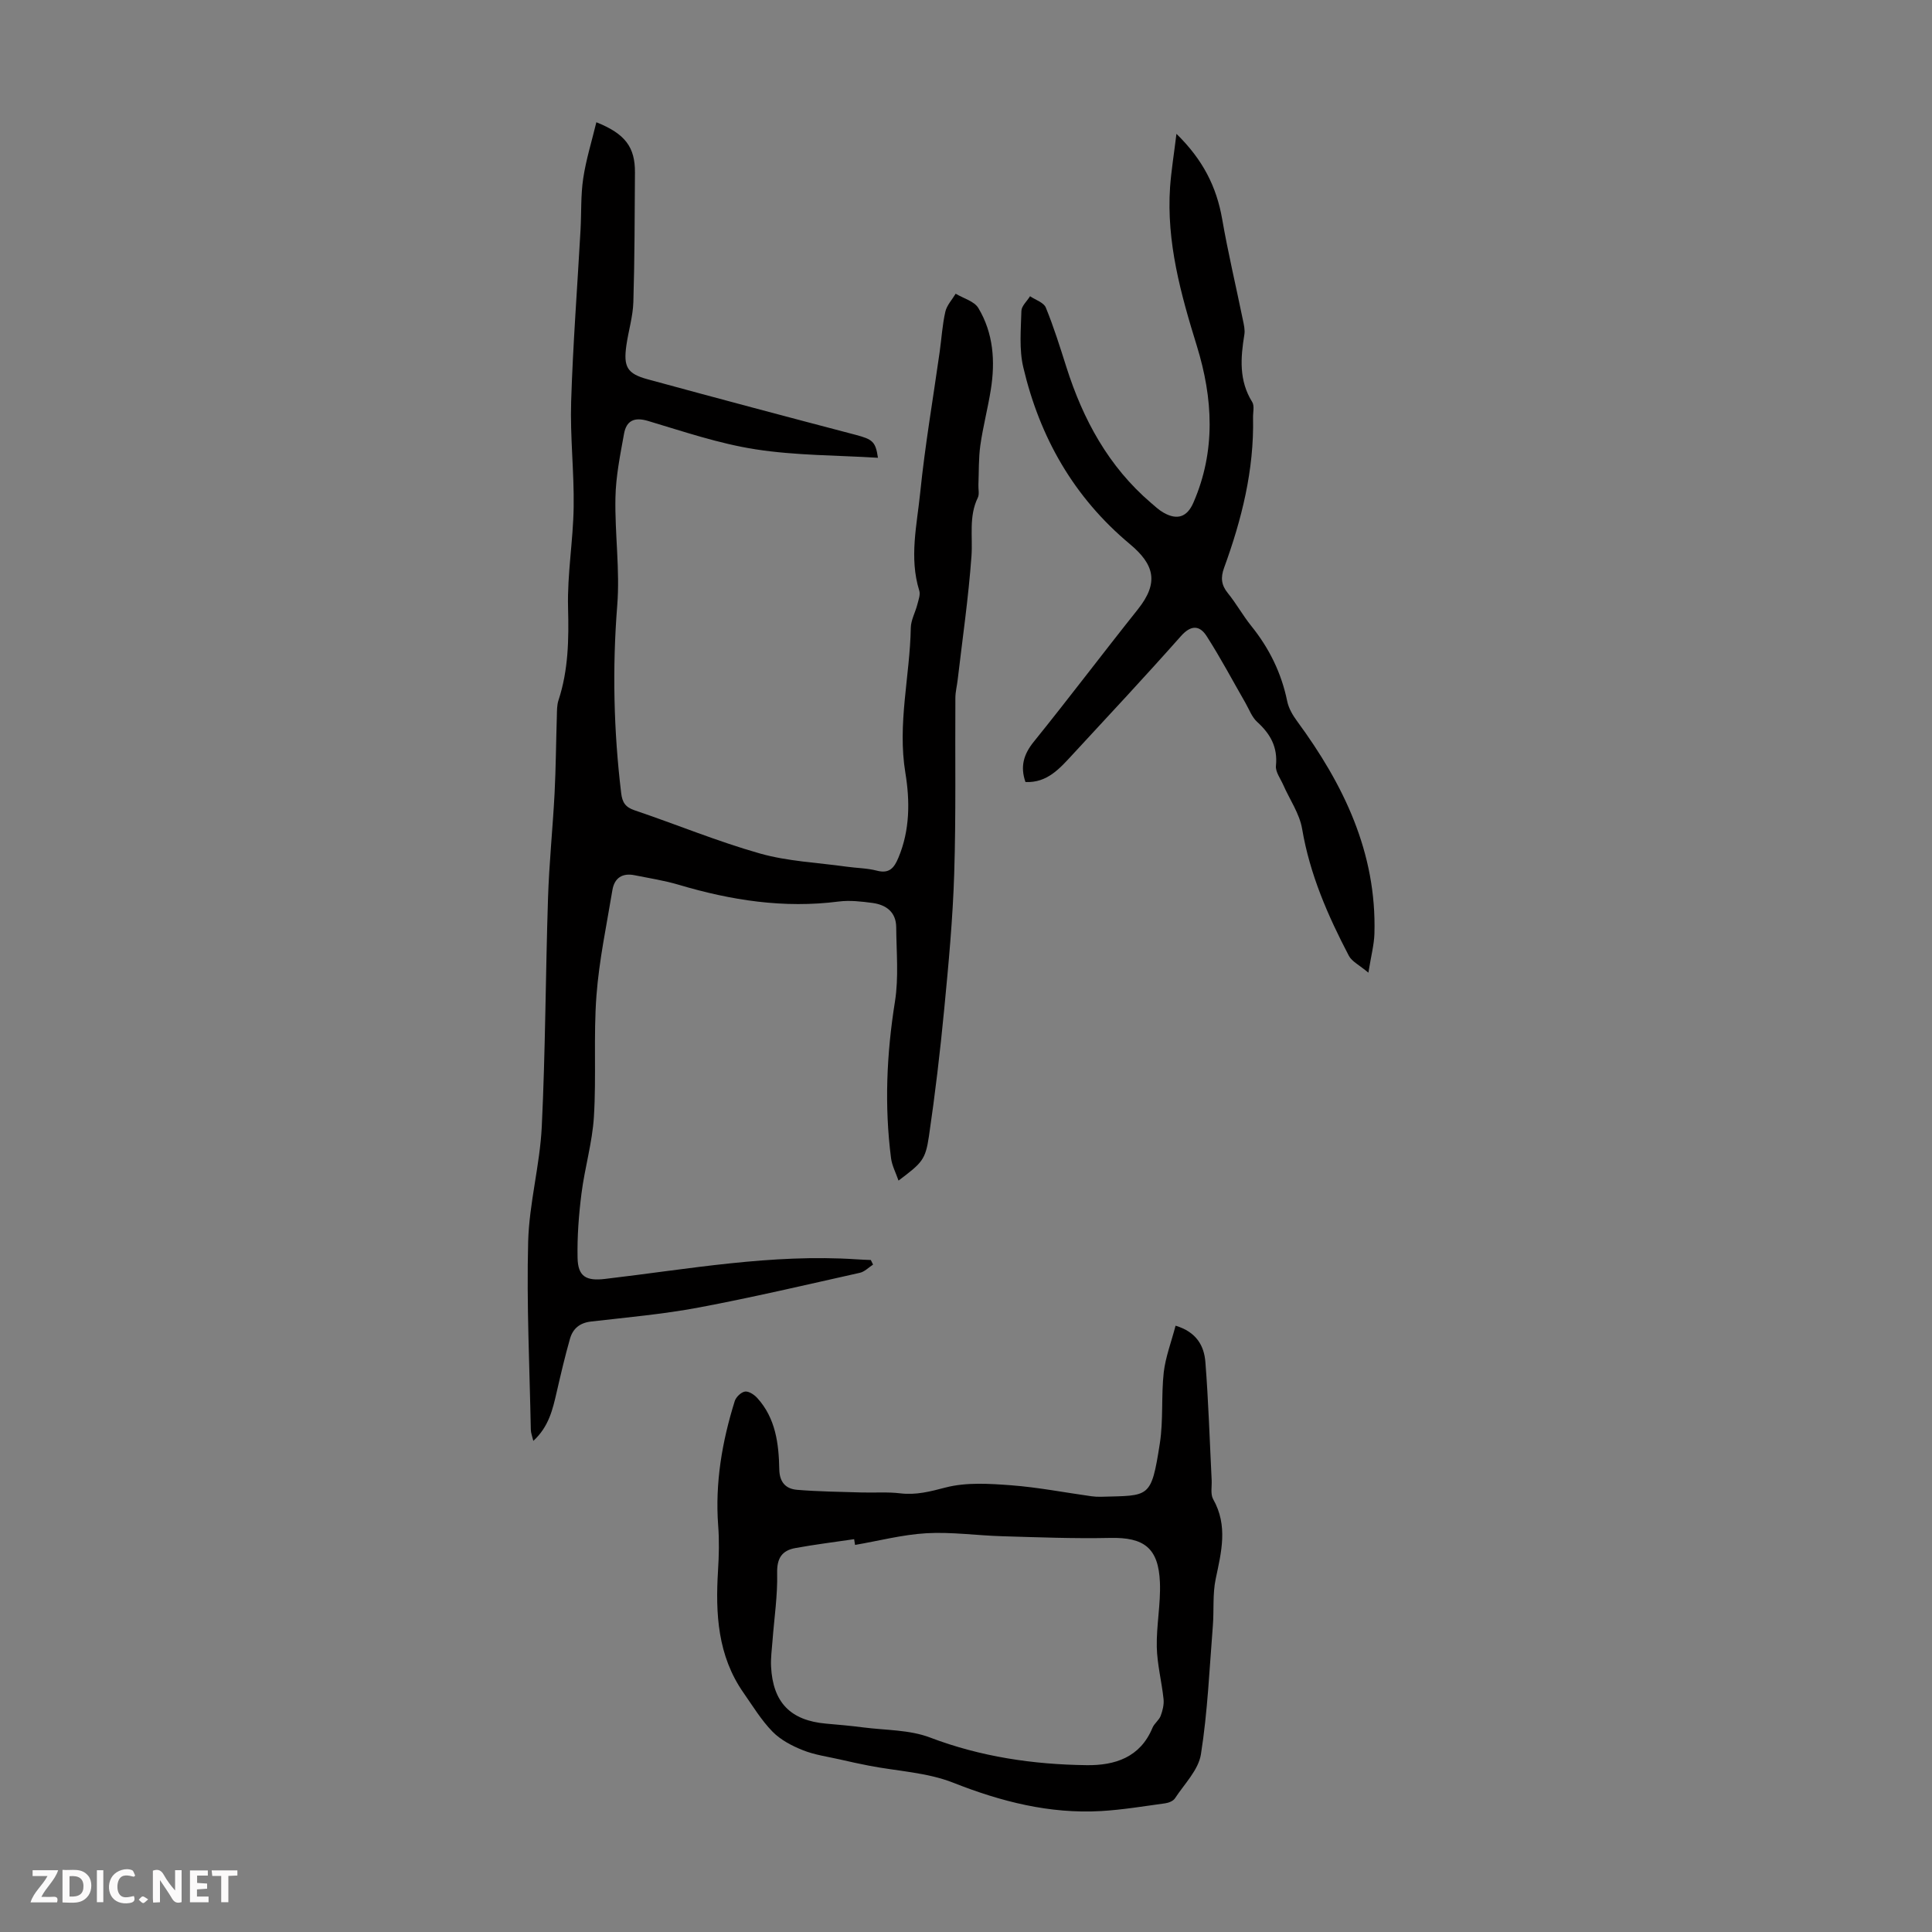
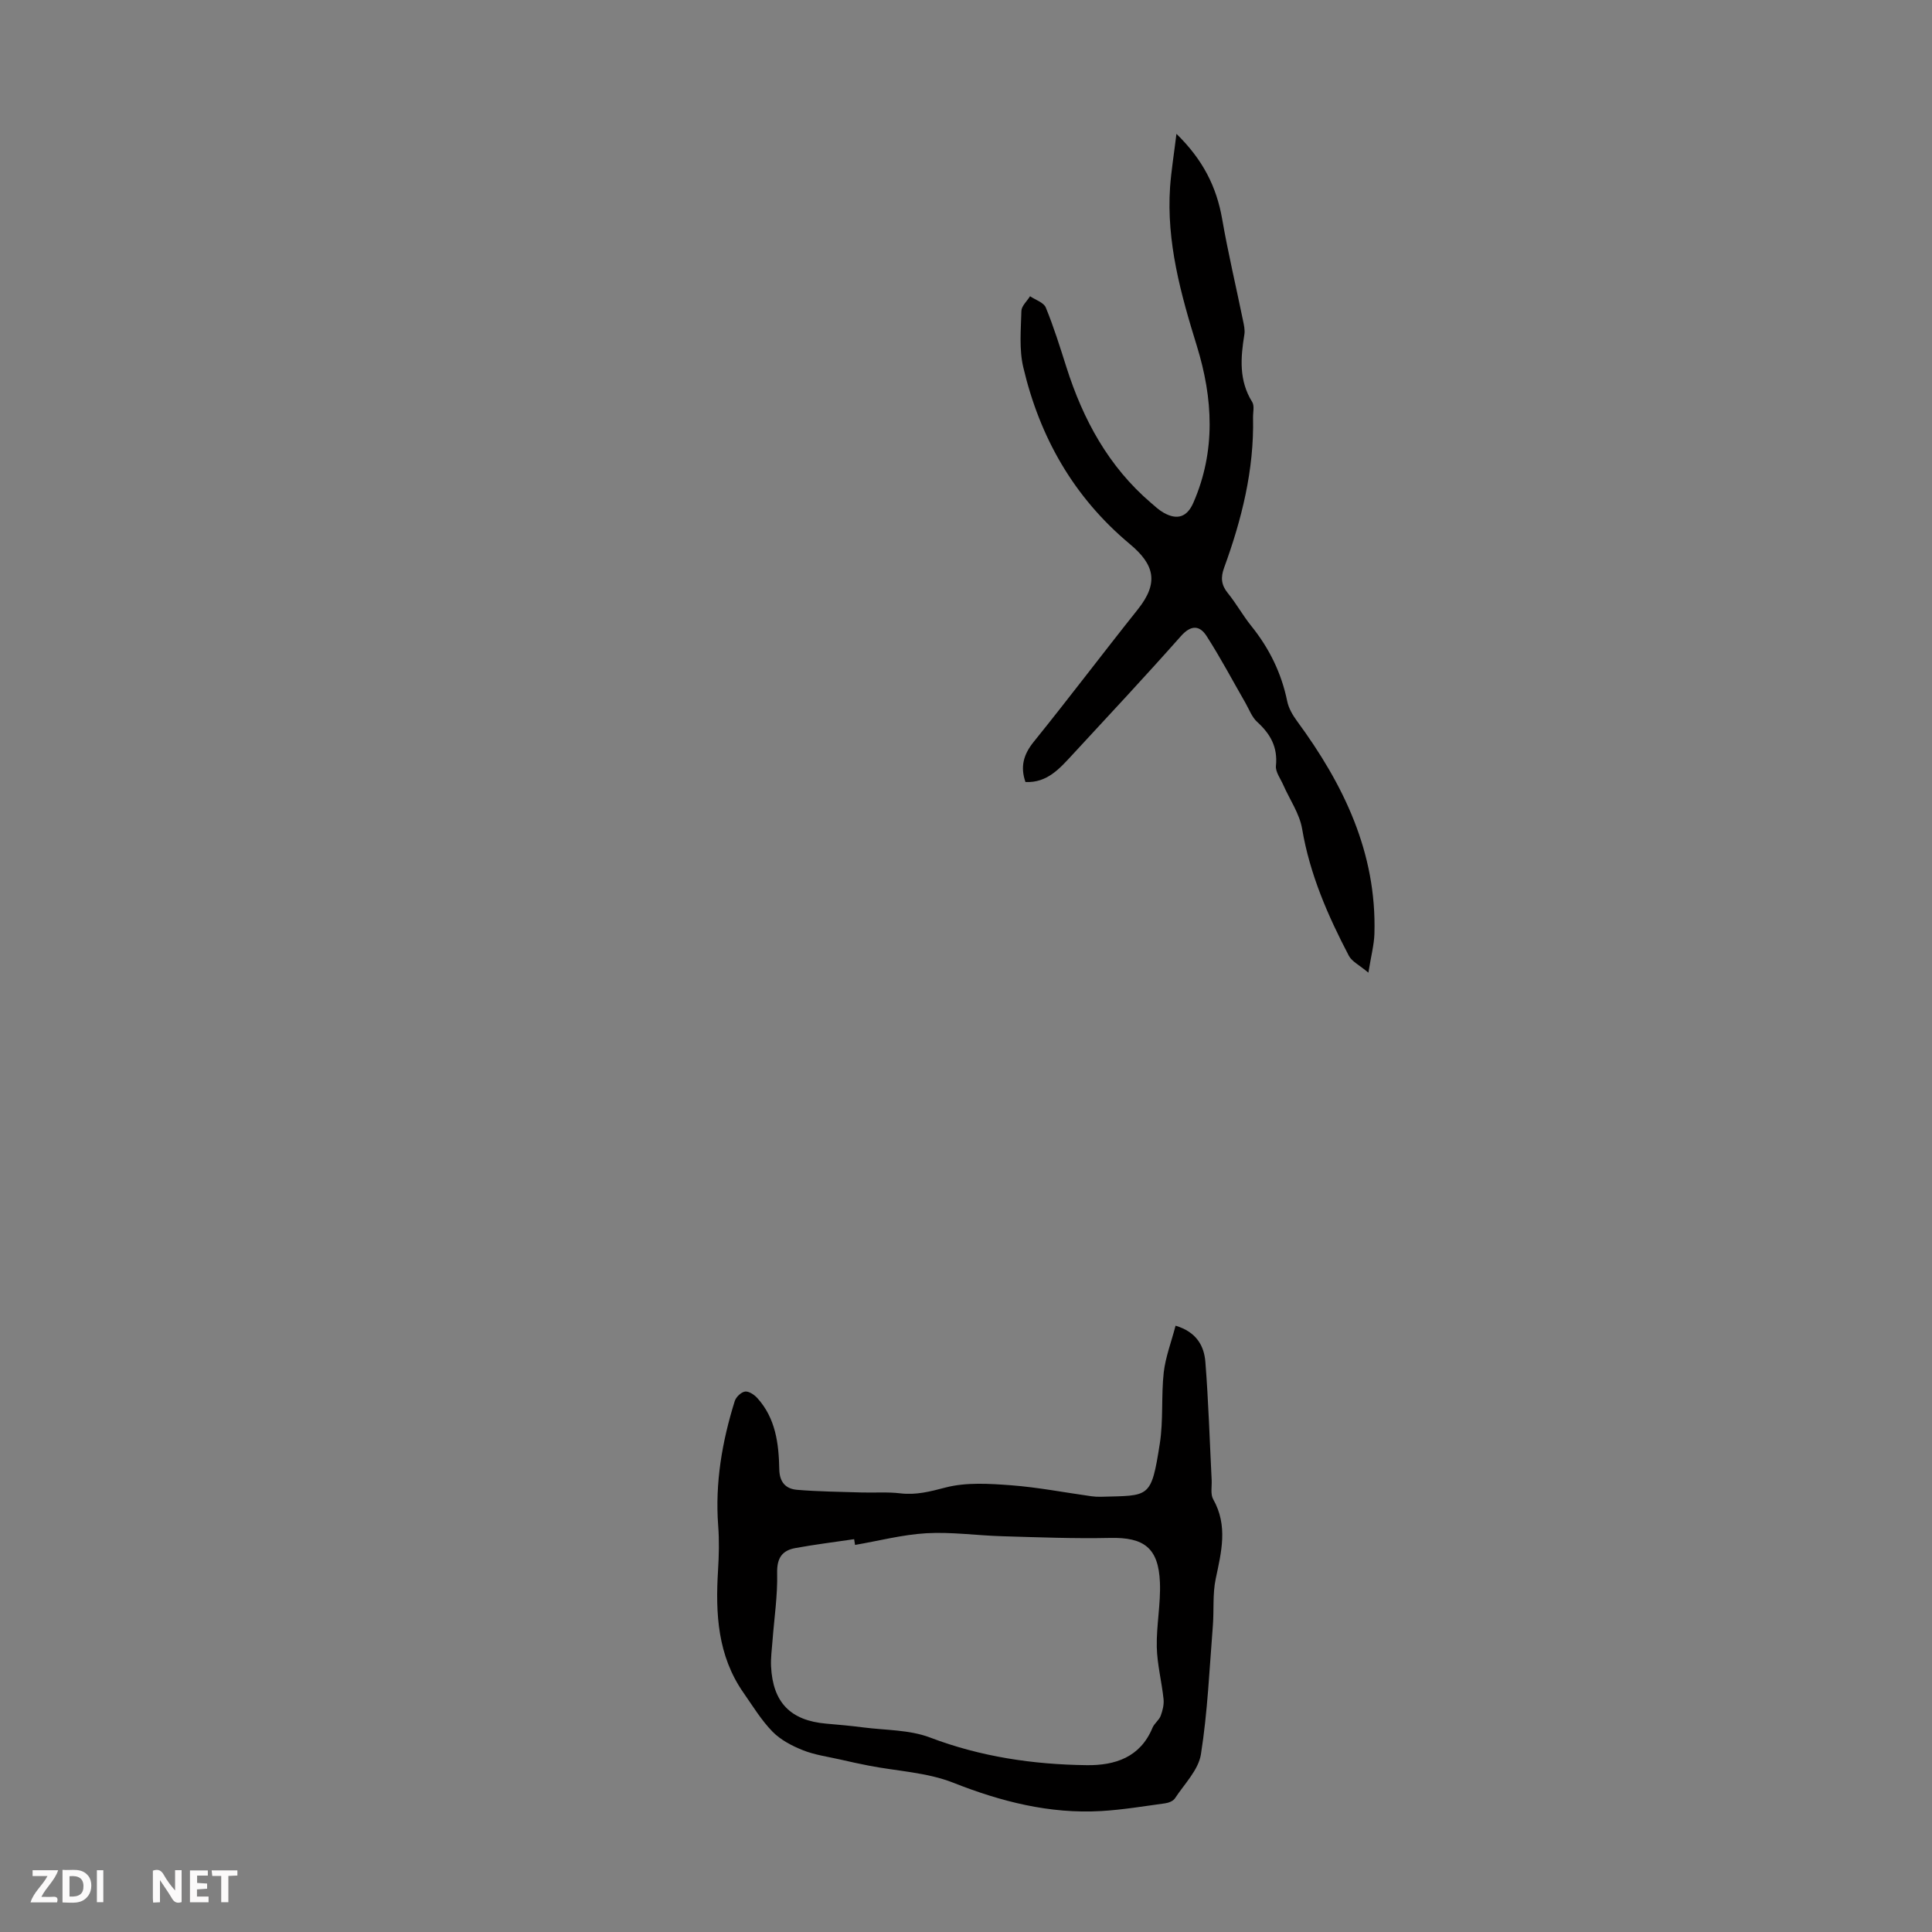
<svg xmlns="http://www.w3.org/2000/svg" enable-background="new 0 0 400 400" viewBox="0 0 400 400">
  <rect x="0" y="0" width="400" height="400" fill="#808080" stroke="none" />
  <g fill="#fbfafa">
    <path d="m37.59 393.81c-.92.31-1.52.05-2-.78-.7-1.2-1.52-2.34-2.47-3.78v4.59c-.55.03-.95.05-1.41.07-.03-.37-.06-.64-.06-.91 0-1.91 0-3.81 0-5.7 1.13-.41 1.77-.03 2.29.91.62 1.11 1.38 2.14 2.31 3.19v-4.2h1.35v6.61z" />
    <path d="m12.94 393.88v-6.75c1.9.19 3.93-.54 5.37 1.29.8 1.01.78 2.88.03 3.97-1.37 1.97-3.4 1.51-5.4 1.49m1.45-1.22c2.04.12 2.92-.58 2.89-2.21-.03-1.51-.98-2.19-2.89-2z" />
    <path d="m11.81 393.87h-5.49c.68-2.18 2.47-3.48 3.51-5.45h-3.08v-1.21h5.29c-.71 2.13-2.44 3.48-3.47 5.51.86 0 1.63.04 2.39-.01.79-.05 1.14.21.85 1.16" />
    <path d="m39.33 393.86v-6.61h3.7v1.07h-2.22v1.52c.68.04 1.34.09 2.07.13v1.07c-.72.05-1.38.09-2.1.14v1.48h2.4v1.19h-3.85z" />
-     <path d="m27.71 388.56c-1.15-.3-2.46-.61-3.1.64-.37.73-.41 1.93-.06 2.67.63 1.35 1.99.93 3.17.68.35.94-.01 1.32-.93 1.46-1.62.25-3.05-.27-3.76-1.48-.73-1.24-.6-3.03.31-4.17.88-1.11 2.71-1.7 4-1.16.32.13.44.74.65 1.12-.1.08-.19.16-.28.24" />
    <path d="m49.15 387.24v1.07c-.59.02-1.17.05-1.87.08v5.44h-1.48v-5.44h-1.85c-.05-.4-.08-.73-.13-1.15z" />
    <path d="m20.06 387.21h1.33v6.62h-1.33z" />
-     <path d="m30.68 393.25c-.49.38-.8.79-1.05.76-.32-.05-.6-.45-.9-.7.26-.24.51-.64.8-.67.29-.04.62.3 1.15.61" />
  </g>
-   <path d="m181.77 94.78c-8.48-.53-17-.46-25.32-1.75-7.57-1.17-14.94-3.69-22.32-5.89-2.87-.85-4.45.01-4.93 2.66-.79 4.38-1.7 8.81-1.78 13.24-.15 7.44.96 14.94.37 22.33-1.03 13.02-.74 25.92.82 38.85.23 1.92.88 2.91 2.79 3.55 8.67 2.93 17.16 6.45 25.95 8.94 5.76 1.63 11.9 1.88 17.88 2.72 2.1.3 4.28.3 6.31.83 2.62.69 3.6-.61 4.47-2.69 2.4-5.7 2.39-11.77 1.44-17.54-1.68-10.18.94-20.04 1.12-30.05.03-1.61.94-3.2 1.35-4.81.24-.95.67-2.05.4-2.9-2.11-6.79-.48-13.57.2-20.28.99-9.75 2.66-19.43 4.03-29.14.39-2.77.55-5.58 1.17-8.3.3-1.34 1.4-2.5 2.14-3.74 1.61.97 3.85 1.55 4.7 2.97 3.11 5.19 3.52 11 2.58 16.88-.61 3.86-1.62 7.66-2.17 11.53-.38 2.7-.29 5.47-.4 8.2-.04.89.23 1.91-.12 2.64-1.92 3.93-1.02 8.07-1.32 12.15-.62 8.56-1.86 17.08-2.86 25.61-.14 1.22-.46 2.44-.47 3.66-.08 12.13.14 24.26-.24 36.38-.29 9.38-1.17 18.75-2.07 28.1-.84 8.78-1.88 17.56-3.16 26.29-.73 4.96-1.44 5.53-6.3 9.21-.57-1.65-1.35-3.1-1.55-4.64-1.39-10.84-.92-21.6.81-32.42.8-5.02.3-10.25.26-15.39-.02-3.12-2.05-4.64-4.88-5.03-2.31-.31-4.72-.59-7.02-.3-11.33 1.46-22.27-.24-33.1-3.46-2.98-.89-6.09-1.36-9.15-1.98-2.54-.52-4.19.55-4.61 3.08-1.2 7.26-2.75 14.51-3.3 21.83-.63 8.34-.01 16.76-.53 25.12-.33 5.32-1.9 10.55-2.57 15.86-.56 4.41-.9 8.9-.81 13.34.08 3.88 1.8 4.8 5.66 4.35 17.32-2.03 34.55-5.23 52.12-4.06.97.07 1.95.1 2.93.14.16.32.32.63.47.95-.91.58-1.75 1.48-2.74 1.7-11.1 2.48-22.19 5.09-33.37 7.19-7.35 1.38-14.84 2.04-22.29 2.9-2.34.27-3.76 1.48-4.35 3.56-1.04 3.64-1.9 7.34-2.75 11.03-.83 3.6-1.63 7.18-4.84 10.12-.23-.98-.51-1.65-.52-2.33-.25-12.97-.89-25.95-.55-38.91.21-7.97 2.44-15.88 2.82-23.85.76-15.74.78-31.51 1.29-47.26.23-7.24.98-14.47 1.36-21.71.27-5.32.3-10.65.47-15.98.03-1.11 0-2.28.34-3.3 2.06-6.27 2.15-12.63 1.98-19.18-.18-6.93 1.06-13.89 1.16-20.84.11-7.26-.75-14.55-.52-21.81.37-11.84 1.28-23.66 1.94-35.5.2-3.57.03-7.2.56-10.72.58-3.88 1.77-7.68 2.72-11.62 6.01 2.4 8.02 5.18 7.99 10.41-.06 8.94-.06 17.88-.33 26.81-.09 2.99-1.01 5.95-1.44 8.93-.64 4.49.12 5.9 4.41 7.07 14.33 3.91 28.69 7.73 43.06 11.5 3.49.93 4.12 1.38 4.61 4.75z" fill="#010000" />
  <path d="m243.39 274.47c4.35 1.3 5.91 4.2 6.17 7.51.64 8.13.89 16.29 1.3 24.44.07 1.34-.28 2.92.31 3.97 3.11 5.49 1.7 10.93.52 16.54-.65 3.12-.33 6.43-.58 9.64-.71 8.89-1.08 17.84-2.47 26.63-.51 3.25-3.43 6.15-5.38 9.13-.37.56-1.31.93-2.04 1.03-4.4.6-8.81 1.34-13.24 1.6-10.68.61-20.7-1.95-30.63-5.87-5.42-2.14-11.58-2.39-17.41-3.52-2-.39-3.99-.82-5.97-1.28-2.59-.59-5.28-.95-7.72-1.92-2.27-.9-4.62-2.13-6.3-3.84-2.32-2.37-4.09-5.3-6.01-8.05-5.37-7.68-5.83-16.39-5.28-25.33.19-3.09.27-6.21.03-9.29-.66-8.85.81-17.39 3.43-25.78.26-.84 1.33-1.86 2.13-1.97.79-.11 1.92.65 2.55 1.35 3.79 4.18 4.44 9.43 4.54 14.73.05 2.72 1.36 4.06 3.68 4.26 4.44.37 8.91.41 13.37.55 2.67.08 5.36-.14 8 .18 3.29.39 6.17-.37 9.35-1.2 4.29-1.12 9.07-.81 13.6-.47 5.56.42 11.08 1.5 16.61 2.27.66.09 1.34.13 2.01.11 10.05-.29 10.37.47 12.17-11.04.75-4.83.27-9.84.81-14.72.37-3.16 1.55-6.23 2.45-9.66zm-66.36 45.39c-.06-.4-.13-.79-.19-1.19-4.06.6-8.14 1.1-12.17 1.84-2.75.5-3.84 2.07-3.77 5.17.11 4.66-.61 9.34-.96 14.01-.13 1.78-.39 3.57-.3 5.34.37 7.46 4.04 11.19 11.4 11.83 2.56.22 5.12.45 7.67.78 4.64.6 9.57.47 13.83 2.09 10.52 4 21.36 5.59 32.45 5.73 5.82.07 11.08-1.59 13.62-7.74.37-.9 1.34-1.56 1.69-2.46.41-1.09.72-2.35.6-3.49-.38-3.61-1.32-7.18-1.4-10.79-.09-4.45.83-8.92.65-13.36-.29-7.15-3.31-9.36-10.28-9.21-7.45.16-14.92-.13-22.38-.35-5.24-.15-10.49-.92-15.7-.62-4.96.29-9.85 1.58-14.76 2.42z" fill="#010000" />
  <path d="m243.57 27.71c5.51 5.38 8.3 10.99 9.46 17.61 1.22 7.03 2.88 13.99 4.31 20.98.2.97.45 2.02.29 2.97-.78 4.81-1.15 9.51 1.62 13.95.51.81.15 2.17.18 3.27.23 10.79-2.34 21.05-6 31.08-.73 2.01-.59 3.55.78 5.23 1.76 2.17 3.12 4.65 4.87 6.82 3.71 4.61 6.23 9.73 7.42 15.55.29 1.45 1.13 2.89 2.02 4.1 9.65 13.12 16.52 27.26 16.04 44.04-.07 2.29-.69 4.57-1.25 8.07-1.85-1.56-3.4-2.29-4.04-3.49-4.36-8.33-8.09-16.88-9.68-26.29-.54-3.16-2.58-6.07-3.91-9.1-.57-1.3-1.64-2.7-1.51-3.95.39-3.86-1.14-6.59-3.88-9.08-1.1-.99-1.66-2.59-2.43-3.93-2.66-4.62-5.16-9.36-8.04-13.84-1.44-2.25-3.23-2.36-5.32 0-7.35 8.29-14.91 16.39-22.43 24.52-2.65 2.86-5.24 5.9-9.76 5.69-1.1-3.17-.41-5.69 1.7-8.31 7.31-9.05 14.32-18.35 21.57-27.44 4.38-5.5 3.46-9.25-1.66-13.52-11.62-9.7-18.65-22.1-22.06-36.6-.88-3.72-.49-7.78-.39-11.67.03-1.03 1.17-2.02 1.79-3.04 1.12.77 2.83 1.29 3.26 2.34 1.65 4.02 2.95 8.2 4.27 12.35 3.45 10.86 8.72 20.57 17.5 28.09.85.73 1.68 1.51 2.64 2.05 2.82 1.59 4.86.88 6.15-2.09 4.67-10.72 4.06-21.61.71-32.46-3.32-10.73-6.31-21.48-5.54-32.87.25-3.43.81-6.83 1.32-11.03z" fill="#010000" />
</svg>